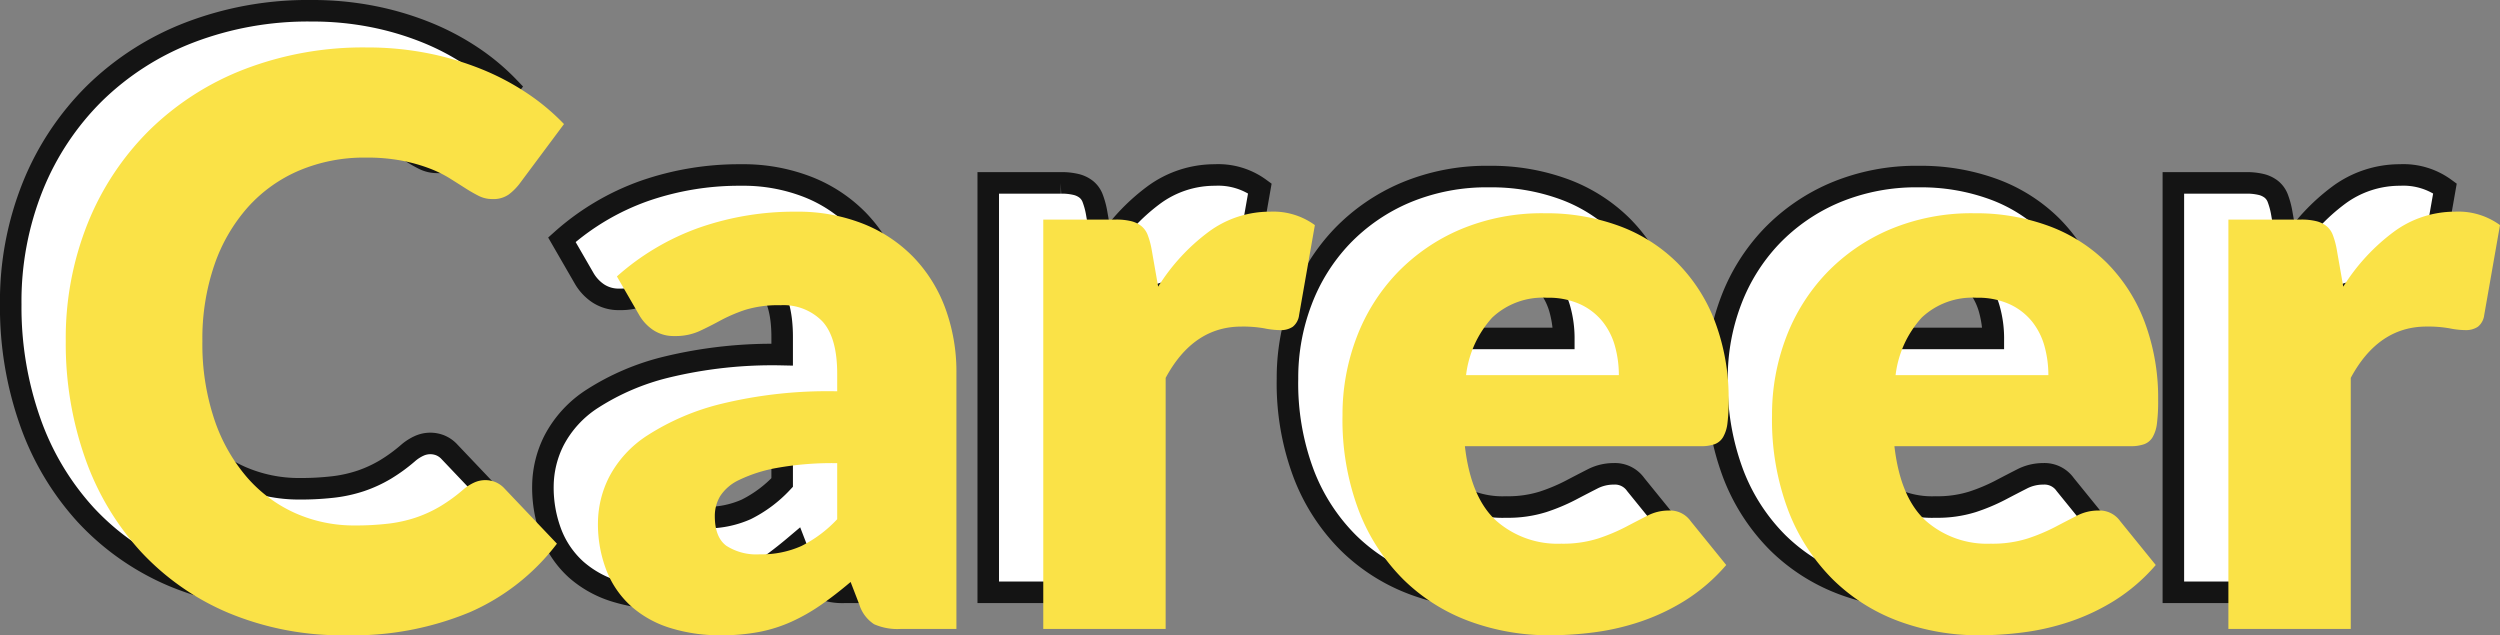
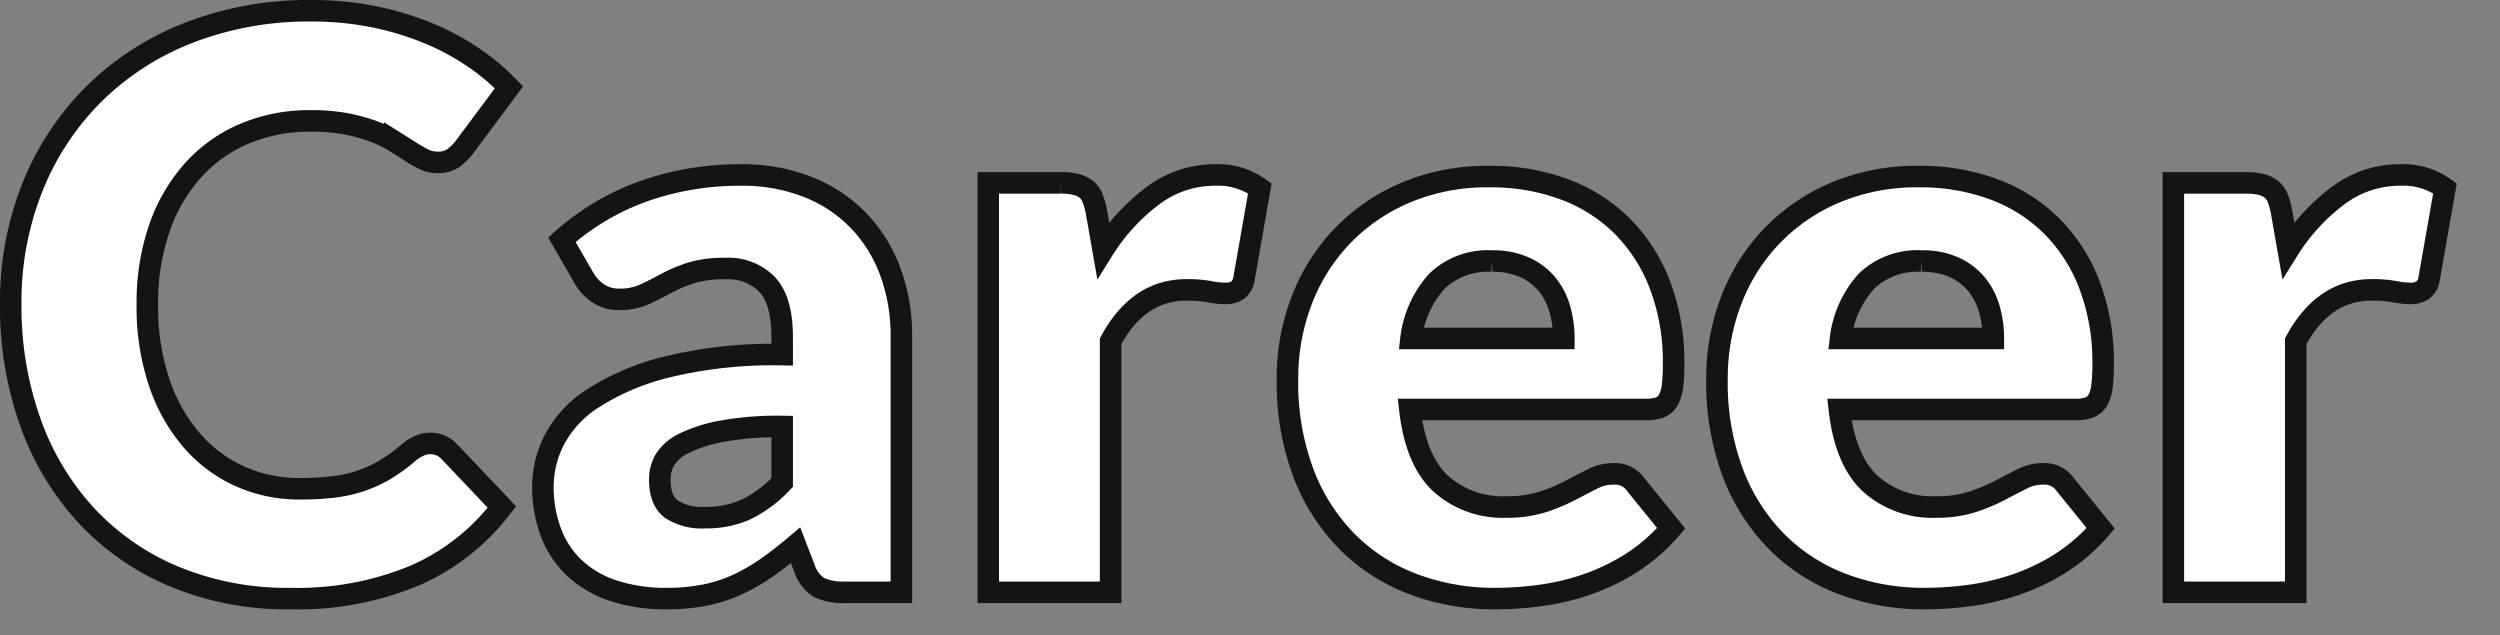
<svg xmlns="http://www.w3.org/2000/svg" width="348.297" height="88.506" viewBox="0 0 348.297 88.506">
  <rect x="0" y="0" width="348.297" height="88.506" fill="#808080" stroke="none" />
  <g id="New_graduate" data-name="New graduate" transform="translate(-244.43 -1234.485)">
    <path id="パス_3258" data-name="パス 3258" d="M-110.6-20.735a3.737,3.737,0,0,1,1.32.247,3.588,3.588,0,0,1,1.265.852l7.37,7.755a30.6,30.6,0,0,1-12.127,9.543A42.437,42.437,0,0,1-130.02.88a41.076,41.076,0,0,1-16.363-3.108,35.411,35.411,0,0,1-12.265-8.58,37.784,37.784,0,0,1-7.727-12.98,47.929,47.929,0,0,1-2.7-16.307,42.993,42.993,0,0,1,3.08-16.473,38.42,38.42,0,0,1,8.607-12.952,38.825,38.825,0,0,1,13.228-8.47,46.1,46.1,0,0,1,16.995-3.025,43.289,43.289,0,0,1,8.5.8,41.533,41.533,0,0,1,7.453,2.2,35.062,35.062,0,0,1,6.38,3.355,30.753,30.753,0,0,1,5.17,4.318l-6.27,8.415a7.983,7.983,0,0,1-1.43,1.4,3.721,3.721,0,0,1-2.31.632,4.126,4.126,0,0,1-1.87-.44,20.673,20.673,0,0,1-1.87-1.073q-.99-.632-2.173-1.375a16.67,16.67,0,0,0-2.805-1.375,23.182,23.182,0,0,0-3.8-1.073,25.9,25.9,0,0,0-5.088-.44,23.263,23.263,0,0,0-9.24,1.787,20.259,20.259,0,0,0-7.178,5.115,23.72,23.72,0,0,0-4.675,8.057A31.609,31.609,0,0,0-150.04-40.1a33,33,0,0,0,1.677,10.945,24.034,24.034,0,0,0,4.565,8.058,19.371,19.371,0,0,0,6.738,4.978,20.144,20.144,0,0,0,8.25,1.7,39.49,39.49,0,0,0,4.62-.247,19.068,19.068,0,0,0,3.878-.852,17.936,17.936,0,0,0,3.41-1.568,22.765,22.765,0,0,0,3.272-2.392,6.5,6.5,0,0,1,1.43-.908A3.747,3.747,0,0,1-110.6-20.735ZM-52.8,0a7.988,7.988,0,0,1-3.657-.66A5.042,5.042,0,0,1-58.52-3.41l-1.21-3.135q-2.145,1.815-4.125,3.19a26.144,26.144,0,0,1-4.1,2.338,20.234,20.234,0,0,1-4.51,1.43A27.756,27.756,0,0,1-77.77.88a23.2,23.2,0,0,1-7.1-1.021,14.79,14.79,0,0,1-5.418-3.007A13.223,13.223,0,0,1-93.72-8.087,17.859,17.859,0,0,1-94.93-14.9a14.33,14.33,0,0,1,1.54-6.236,15.365,15.365,0,0,1,5.335-5.821,33.846,33.846,0,0,1,10.23-4.387A62.563,62.563,0,0,1-61.6-33.11v-2.442q0-5.051-2.063-7.3A7.549,7.549,0,0,0-69.52-45.1a15.539,15.539,0,0,0-4.95.66,22.253,22.253,0,0,0-3.437,1.485q-1.513.825-2.943,1.485a8.082,8.082,0,0,1-3.41.66,5.154,5.154,0,0,1-3-.853A6.332,6.332,0,0,1-89.21-43.78l-3.08-5.335a34.671,34.671,0,0,1,11.468-6.792,40.2,40.2,0,0,1,13.5-2.228A24.694,24.694,0,0,1-58-56.458a20.062,20.062,0,0,1,7.04,4.675A20.428,20.428,0,0,1-46.53-44.66a25.6,25.6,0,0,1,1.54,9.02V0ZM-72.38-10.4A13.528,13.528,0,0,0-66.6-11.55,17.593,17.593,0,0,0-61.6-15.29V-23.1a43.794,43.794,0,0,0-8.415.666A20.3,20.3,0,0,0-75.24-20.77,6.343,6.343,0,0,0-77.907-18.5a5.418,5.418,0,0,0-.743,2.774q0,2.941,1.6,4.134A7.731,7.731,0,0,0-72.38-10.4ZM-32.89,0V-57.035h10.12a8.629,8.629,0,0,1,2.118.22,3.714,3.714,0,0,1,1.43.687,2.934,2.934,0,0,1,.88,1.237,11.159,11.159,0,0,1,.523,1.87l.935,5.335a27.949,27.949,0,0,1,7.04-7.645A14.3,14.3,0,0,1-1.32-58.135a9.822,9.822,0,0,1,6.27,1.87l-2.2,12.54A2.448,2.448,0,0,1,1.87-42.1a2.987,2.987,0,0,1-1.76.467,11.673,11.673,0,0,1-2.2-.248,17.055,17.055,0,0,0-3.19-.247q-6.71,0-10.56,7.15V0ZM36.96-57.915a29.367,29.367,0,0,1,10.368,1.76,22.538,22.538,0,0,1,8.085,5.115,23.346,23.346,0,0,1,5.28,8.222,30.173,30.173,0,0,1,1.9,11.028,24.072,24.072,0,0,1-.165,3.135,4.962,4.962,0,0,1-.605,1.925,2.3,2.3,0,0,1-1.182.99,5.539,5.539,0,0,1-1.9.275H25.85q.825,7.15,4.345,10.368A12.928,12.928,0,0,0,39.27-11.88a16.244,16.244,0,0,0,5.115-.715,25.8,25.8,0,0,0,3.822-1.595q1.677-.88,3.08-1.595A6.4,6.4,0,0,1,54.23-16.5a3.524,3.524,0,0,1,3.08,1.485L62.26-8.91a25.344,25.344,0,0,1-5.693,4.922,29.582,29.582,0,0,1-6.27,2.97A33.986,33.986,0,0,1,43.863.468,48.29,48.29,0,0,1,37.73.88,32.021,32.021,0,0,1,26.483-1.072a25.845,25.845,0,0,1-9.185-5.8,27.379,27.379,0,0,1-6.215-9.57A35.758,35.758,0,0,1,8.8-29.755,30.121,30.121,0,0,1,10.753-40.59a26.686,26.686,0,0,1,5.61-8.965,26.71,26.71,0,0,1,8.855-6.105A29.226,29.226,0,0,1,36.96-57.915Zm.33,11.77a10.274,10.274,0,0,0-7.645,2.778,14.472,14.472,0,0,0-3.63,8H47.3a15.05,15.05,0,0,0-.522-3.96,9.6,9.6,0,0,0-1.7-3.437,8.675,8.675,0,0,0-3.108-2.448A10.627,10.627,0,0,0,37.29-46.145ZM96.8-57.915a29.367,29.367,0,0,1,10.368,1.76,22.538,22.538,0,0,1,8.085,5.115,23.346,23.346,0,0,1,5.28,8.222,30.173,30.173,0,0,1,1.9,11.028,24.073,24.073,0,0,1-.165,3.135,4.962,4.962,0,0,1-.6,1.925,2.3,2.3,0,0,1-1.183.99,5.539,5.539,0,0,1-1.9.275H85.69q.825,7.15,4.345,10.368A12.928,12.928,0,0,0,99.11-11.88a16.244,16.244,0,0,0,5.115-.715,25.8,25.8,0,0,0,3.822-1.595q1.677-.88,3.08-1.595a6.4,6.4,0,0,1,2.942-.715,3.524,3.524,0,0,1,3.08,1.485L122.1-8.91a25.344,25.344,0,0,1-5.693,4.922,29.582,29.582,0,0,1-6.27,2.97A33.986,33.986,0,0,1,103.7.468,48.29,48.29,0,0,1,97.57.88,32.021,32.021,0,0,1,86.323-1.072a25.845,25.845,0,0,1-9.185-5.8,27.379,27.379,0,0,1-6.215-9.57,35.758,35.758,0,0,1-2.283-13.31A30.121,30.121,0,0,1,70.592-40.59a26.686,26.686,0,0,1,5.61-8.965,26.71,26.71,0,0,1,8.855-6.105A29.226,29.226,0,0,1,96.8-57.915Zm.33,11.77a10.274,10.274,0,0,0-7.645,2.778,14.472,14.472,0,0,0-3.63,8H107.14a15.05,15.05,0,0,0-.522-3.96,9.6,9.6,0,0,0-1.7-3.437,8.675,8.675,0,0,0-3.108-2.448A10.627,10.627,0,0,0,97.13-46.145ZM132.22,0V-57.035h10.12a8.628,8.628,0,0,1,2.117.22,3.714,3.714,0,0,1,1.43.687,2.934,2.934,0,0,1,.88,1.237,11.16,11.16,0,0,1,.522,1.87l.935,5.335a27.95,27.95,0,0,1,7.04-7.645,14.3,14.3,0,0,1,8.525-2.805,9.822,9.822,0,0,1,6.27,1.87l-2.2,12.54a2.448,2.448,0,0,1-.88,1.623,2.987,2.987,0,0,1-1.76.467,11.673,11.673,0,0,1-2.2-.248,17.054,17.054,0,0,0-3.19-.247q-6.71,0-10.56,7.15V0Z" transform="translate(415 1317)" fill="#fff" stroke="#141414" stroke-width="3" />
-     <path id="パス_3257" data-name="パス 3257" d="M-110.6-20.735a3.737,3.737,0,0,1,1.32.247,3.588,3.588,0,0,1,1.265.852l7.37,7.755a30.6,30.6,0,0,1-12.127,9.543A42.437,42.437,0,0,1-130.02.88a41.076,41.076,0,0,1-16.363-3.108,35.411,35.411,0,0,1-12.265-8.58,37.784,37.784,0,0,1-7.727-12.98,47.929,47.929,0,0,1-2.7-16.307,42.993,42.993,0,0,1,3.08-16.473,38.42,38.42,0,0,1,8.607-12.952,38.825,38.825,0,0,1,13.228-8.47,46.1,46.1,0,0,1,16.995-3.025,43.289,43.289,0,0,1,8.5.8,41.533,41.533,0,0,1,7.453,2.2,35.062,35.062,0,0,1,6.38,3.355,30.753,30.753,0,0,1,5.17,4.318l-6.27,8.415a7.983,7.983,0,0,1-1.43,1.4,3.721,3.721,0,0,1-2.31.632,4.126,4.126,0,0,1-1.87-.44,20.673,20.673,0,0,1-1.87-1.073q-.99-.632-2.173-1.375a16.67,16.67,0,0,0-2.805-1.375,23.182,23.182,0,0,0-3.8-1.073,25.9,25.9,0,0,0-5.088-.44,23.263,23.263,0,0,0-9.24,1.787,20.259,20.259,0,0,0-7.178,5.115,23.72,23.72,0,0,0-4.675,8.057A31.609,31.609,0,0,0-150.04-40.1a33,33,0,0,0,1.677,10.945,24.034,24.034,0,0,0,4.565,8.058,19.371,19.371,0,0,0,6.738,4.978,20.144,20.144,0,0,0,8.25,1.7,39.49,39.49,0,0,0,4.62-.247,19.068,19.068,0,0,0,3.878-.852,17.936,17.936,0,0,0,3.41-1.568,22.765,22.765,0,0,0,3.272-2.392,6.5,6.5,0,0,1,1.43-.908A3.747,3.747,0,0,1-110.6-20.735ZM-52.8,0a7.988,7.988,0,0,1-3.657-.66A5.042,5.042,0,0,1-58.52-3.41l-1.21-3.135q-2.145,1.815-4.125,3.19a26.144,26.144,0,0,1-4.1,2.338,20.234,20.234,0,0,1-4.51,1.43A27.756,27.756,0,0,1-77.77.88a23.2,23.2,0,0,1-7.1-1.021,14.79,14.79,0,0,1-5.418-3.007A13.223,13.223,0,0,1-93.72-8.087,17.859,17.859,0,0,1-94.93-14.9a14.33,14.33,0,0,1,1.54-6.236,15.365,15.365,0,0,1,5.335-5.821,33.846,33.846,0,0,1,10.23-4.387A62.563,62.563,0,0,1-61.6-33.11v-2.442q0-5.051-2.063-7.3A7.549,7.549,0,0,0-69.52-45.1a15.539,15.539,0,0,0-4.95.66,22.253,22.253,0,0,0-3.437,1.485q-1.513.825-2.943,1.485a8.082,8.082,0,0,1-3.41.66,5.154,5.154,0,0,1-3-.853A6.332,6.332,0,0,1-89.21-43.78l-3.08-5.335a34.671,34.671,0,0,1,11.468-6.792,40.2,40.2,0,0,1,13.5-2.228A24.694,24.694,0,0,1-58-56.458a20.062,20.062,0,0,1,7.04,4.675A20.428,20.428,0,0,1-46.53-44.66a25.6,25.6,0,0,1,1.54,9.02V0ZM-72.38-10.4A13.528,13.528,0,0,0-66.6-11.55,17.593,17.593,0,0,0-61.6-15.29V-23.1a43.794,43.794,0,0,0-8.415.666A20.3,20.3,0,0,0-75.24-20.77,6.343,6.343,0,0,0-77.907-18.5a5.418,5.418,0,0,0-.743,2.774q0,2.941,1.6,4.134A7.731,7.731,0,0,0-72.38-10.4ZM-32.89,0V-57.035h10.12a8.629,8.629,0,0,1,2.118.22,3.714,3.714,0,0,1,1.43.687,2.934,2.934,0,0,1,.88,1.237,11.159,11.159,0,0,1,.523,1.87l.935,5.335a27.949,27.949,0,0,1,7.04-7.645A14.3,14.3,0,0,1-1.32-58.135a9.822,9.822,0,0,1,6.27,1.87l-2.2,12.54A2.448,2.448,0,0,1,1.87-42.1a2.987,2.987,0,0,1-1.76.467,11.673,11.673,0,0,1-2.2-.248,17.055,17.055,0,0,0-3.19-.247q-6.71,0-10.56,7.15V0ZM36.96-57.915a29.367,29.367,0,0,1,10.368,1.76,22.538,22.538,0,0,1,8.085,5.115,23.346,23.346,0,0,1,5.28,8.222,30.173,30.173,0,0,1,1.9,11.028,24.072,24.072,0,0,1-.165,3.135,4.962,4.962,0,0,1-.605,1.925,2.3,2.3,0,0,1-1.182.99,5.539,5.539,0,0,1-1.9.275H25.85q.825,7.15,4.345,10.368A12.928,12.928,0,0,0,39.27-11.88a16.244,16.244,0,0,0,5.115-.715,25.8,25.8,0,0,0,3.822-1.595q1.677-.88,3.08-1.595A6.4,6.4,0,0,1,54.23-16.5a3.524,3.524,0,0,1,3.08,1.485L62.26-8.91a25.344,25.344,0,0,1-5.693,4.922,29.582,29.582,0,0,1-6.27,2.97A33.986,33.986,0,0,1,43.863.468,48.29,48.29,0,0,1,37.73.88,32.021,32.021,0,0,1,26.483-1.072a25.845,25.845,0,0,1-9.185-5.8,27.379,27.379,0,0,1-6.215-9.57A35.758,35.758,0,0,1,8.8-29.755,30.121,30.121,0,0,1,10.753-40.59a26.686,26.686,0,0,1,5.61-8.965,26.71,26.71,0,0,1,8.855-6.105A29.226,29.226,0,0,1,36.96-57.915Zm.33,11.77a10.274,10.274,0,0,0-7.645,2.778,14.472,14.472,0,0,0-3.63,8H47.3a15.05,15.05,0,0,0-.522-3.96,9.6,9.6,0,0,0-1.7-3.437,8.675,8.675,0,0,0-3.108-2.448A10.627,10.627,0,0,0,37.29-46.145ZM96.8-57.915a29.367,29.367,0,0,1,10.368,1.76,22.538,22.538,0,0,1,8.085,5.115,23.346,23.346,0,0,1,5.28,8.222,30.173,30.173,0,0,1,1.9,11.028,24.073,24.073,0,0,1-.165,3.135,4.962,4.962,0,0,1-.6,1.925,2.3,2.3,0,0,1-1.183.99,5.539,5.539,0,0,1-1.9.275H85.69q.825,7.15,4.345,10.368A12.928,12.928,0,0,0,99.11-11.88a16.244,16.244,0,0,0,5.115-.715,25.8,25.8,0,0,0,3.822-1.595q1.677-.88,3.08-1.595a6.4,6.4,0,0,1,2.942-.715,3.524,3.524,0,0,1,3.08,1.485L122.1-8.91a25.344,25.344,0,0,1-5.693,4.922,29.582,29.582,0,0,1-6.27,2.97A33.986,33.986,0,0,1,103.7.468,48.29,48.29,0,0,1,97.57.88,32.021,32.021,0,0,1,86.323-1.072a25.845,25.845,0,0,1-9.185-5.8,27.379,27.379,0,0,1-6.215-9.57,35.758,35.758,0,0,1-2.283-13.31A30.121,30.121,0,0,1,70.592-40.59a26.686,26.686,0,0,1,5.61-8.965,26.71,26.71,0,0,1,8.855-6.105A29.226,29.226,0,0,1,96.8-57.915Zm.33,11.77a10.274,10.274,0,0,0-7.645,2.778,14.472,14.472,0,0,0-3.63,8H107.14a15.05,15.05,0,0,0-.522-3.96,9.6,9.6,0,0,0-1.7-3.437,8.675,8.675,0,0,0-3.108-2.448A10.627,10.627,0,0,0,97.13-46.145ZM132.22,0V-57.035h10.12a8.628,8.628,0,0,1,2.117.22,3.714,3.714,0,0,1,1.43.687,2.934,2.934,0,0,1,.88,1.237,11.16,11.16,0,0,1,.522,1.87l.935,5.335a27.95,27.95,0,0,1,7.04-7.645,14.3,14.3,0,0,1,8.525-2.805,9.822,9.822,0,0,1,6.27,1.87l-2.2,12.54a2.448,2.448,0,0,1-.88,1.623,2.987,2.987,0,0,1-1.76.467,11.673,11.673,0,0,1-2.2-.248,17.054,17.054,0,0,0-3.19-.247q-6.71,0-10.56,7.15V0Z" transform="translate(422.667 1322.111)" fill="#fae247" style="mix-blend-mode: multiply;isolation: isolate" />
  </g>
</svg>